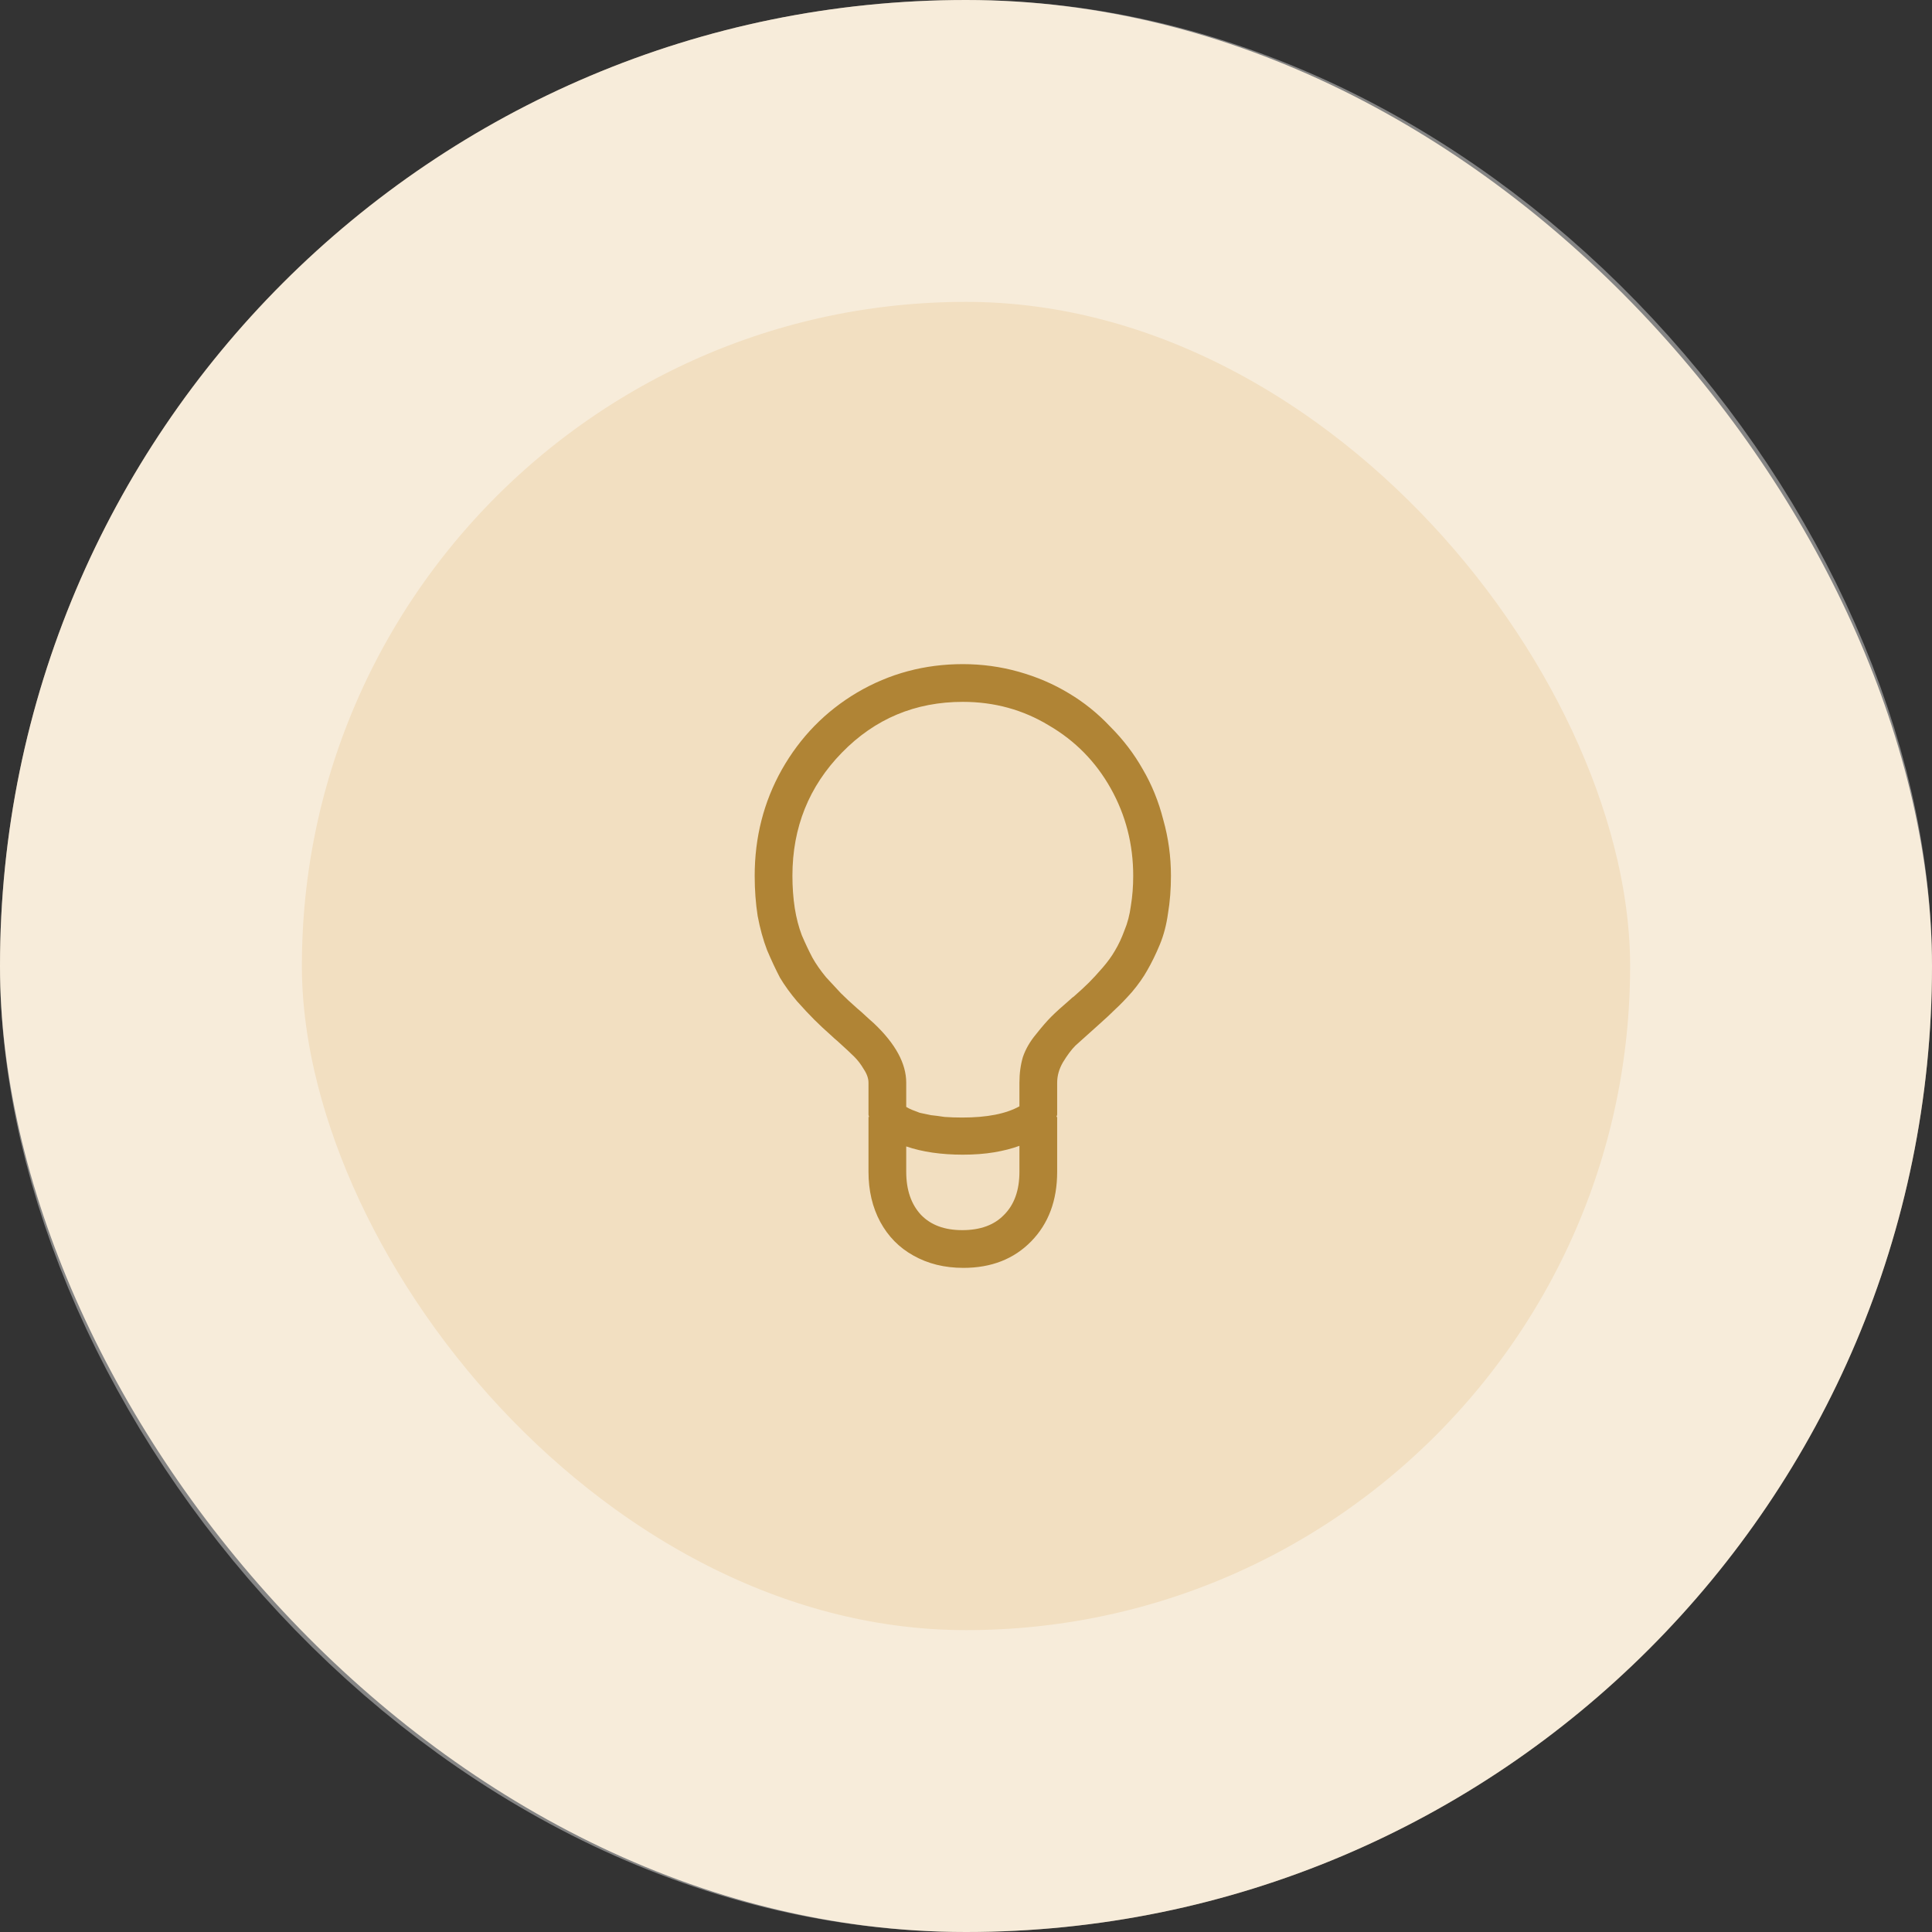
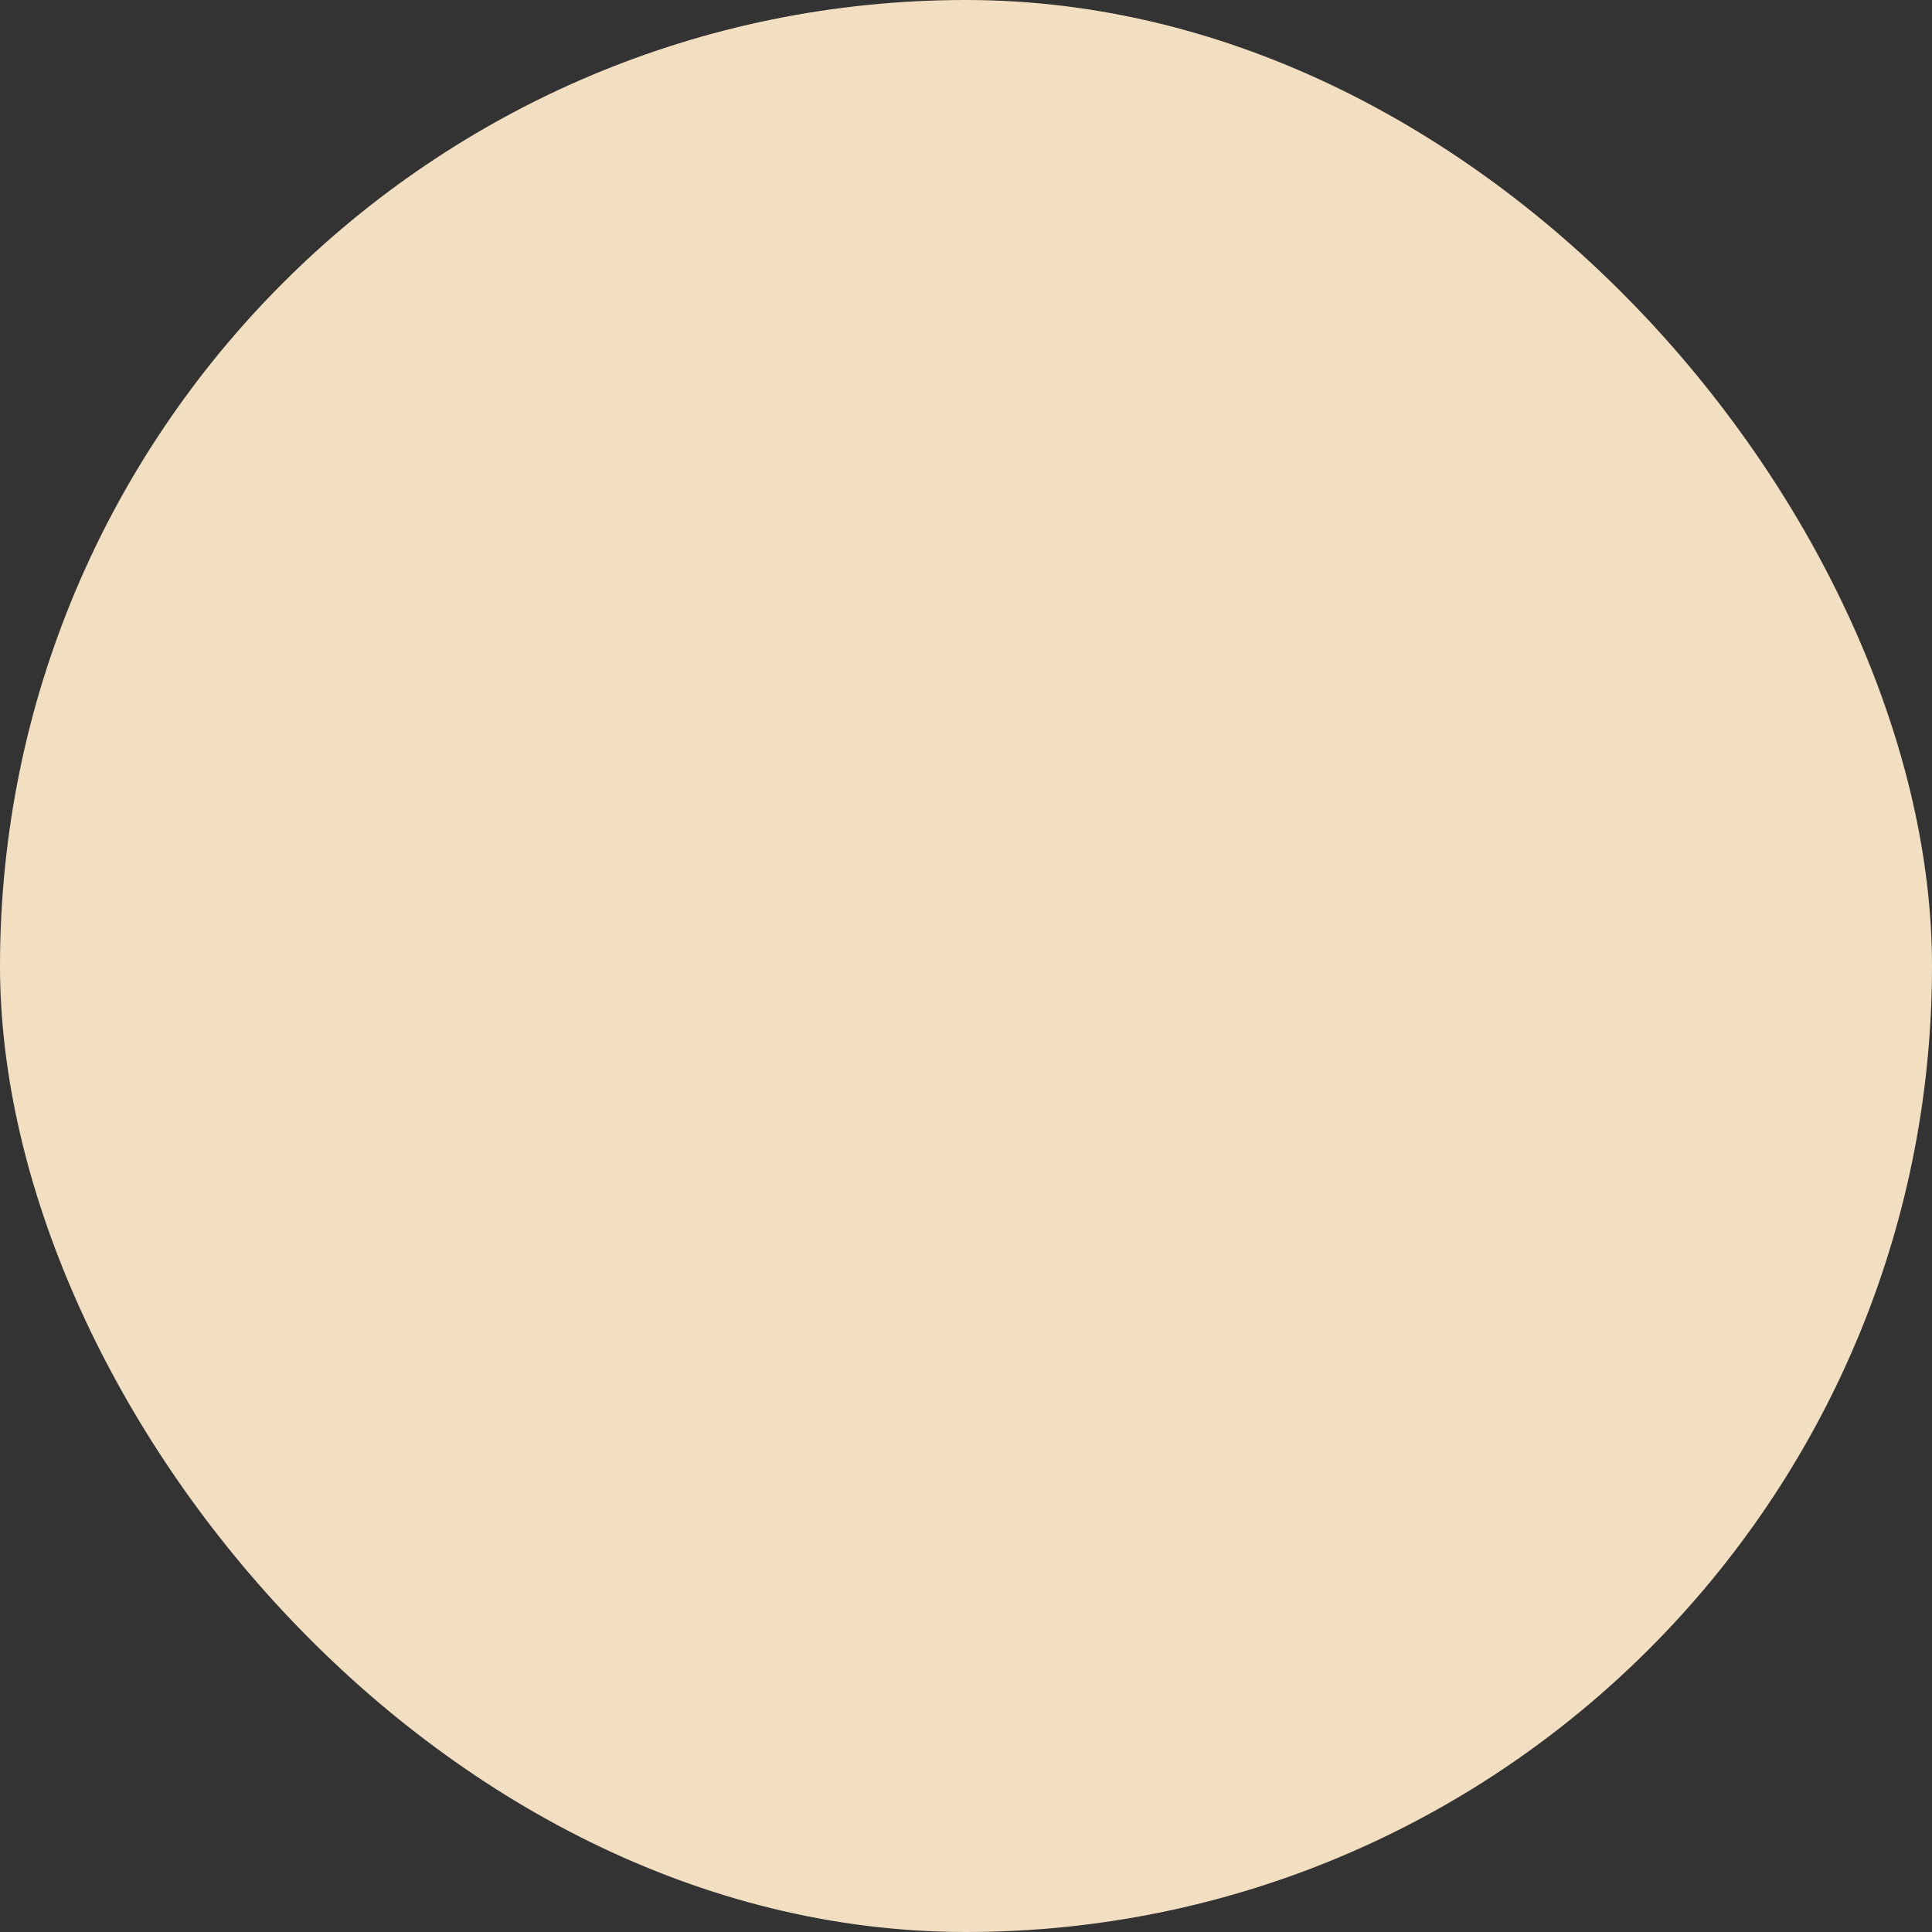
<svg xmlns="http://www.w3.org/2000/svg" width="64" height="64" viewBox="0 0 64 64" fill="none">
  <rect x="0" y="0" width="64" height="64" fill="#333333" stroke="none" />
  <rect width="64" height="64" rx="32" fill="#F2DFC1" />
-   <rect x="5" y="5" width="54" height="54" rx="27" stroke="white" stroke-opacity="0.4" stroke-width="10" />
-   <path d="M31.895 22C32.533 22 33.151 22.085 33.75 22.254C34.349 22.423 34.896 22.658 35.391 22.957C35.898 23.256 36.361 23.628 36.777 24.07C37.207 24.5 37.565 24.969 37.852 25.477C38.151 25.984 38.379 26.544 38.535 27.156C38.704 27.755 38.789 28.374 38.789 29.012C38.789 29.454 38.757 29.871 38.691 30.262C38.639 30.639 38.548 30.984 38.418 31.297C38.288 31.609 38.151 31.889 38.008 32.137C37.878 32.371 37.708 32.612 37.5 32.859C37.292 33.094 37.109 33.283 36.953 33.426C36.81 33.569 36.621 33.745 36.387 33.953C36.022 34.279 35.768 34.507 35.625 34.637C35.495 34.767 35.358 34.949 35.215 35.184C35.085 35.405 35.02 35.633 35.02 35.867V36.922C35.02 36.935 35.013 36.954 35 36.98C35 36.993 35 37 35 37H35.02V38.816C35.02 39.767 34.733 40.535 34.16 41.121C33.587 41.707 32.839 42 31.914 42C31.289 42 30.736 41.863 30.254 41.59C29.785 41.329 29.421 40.958 29.16 40.477C28.9 39.995 28.77 39.441 28.77 38.816V37H28.789C28.776 36.961 28.77 36.935 28.77 36.922V35.867C28.77 35.724 28.717 35.574 28.613 35.418C28.522 35.262 28.418 35.125 28.301 35.008C28.184 34.891 27.995 34.715 27.734 34.48C27.656 34.415 27.598 34.363 27.559 34.324C27.324 34.116 27.129 33.934 26.973 33.777C26.816 33.621 26.628 33.419 26.406 33.172C26.185 32.911 25.996 32.651 25.84 32.391C25.697 32.117 25.553 31.811 25.41 31.473C25.28 31.134 25.176 30.756 25.098 30.34C25.033 29.923 25 29.48 25 29.012C25 27.736 25.299 26.564 25.898 25.496C26.51 24.415 27.344 23.562 28.398 22.938C29.466 22.312 30.631 22 31.895 22ZM31.875 40.75C32.474 40.75 32.936 40.581 33.262 40.242C33.6 39.904 33.77 39.428 33.77 38.816V37.957C33.522 38.048 33.242 38.12 32.93 38.172C32.617 38.224 32.272 38.25 31.895 38.25C31.178 38.25 30.553 38.159 30.02 37.977V38.816C30.02 39.415 30.182 39.891 30.508 40.242C30.833 40.581 31.289 40.75 31.875 40.75ZM35.566 33.016C35.775 32.833 35.944 32.677 36.074 32.547C36.204 32.417 36.354 32.254 36.523 32.059C36.693 31.863 36.829 31.674 36.934 31.492C37.051 31.297 37.155 31.076 37.246 30.828C37.35 30.581 37.422 30.307 37.461 30.008C37.513 29.695 37.539 29.363 37.539 29.012C37.539 27.97 37.292 27.006 36.797 26.121C36.302 25.236 35.618 24.539 34.746 24.031C33.887 23.51 32.936 23.25 31.895 23.25C30.319 23.25 28.984 23.81 27.891 24.93C26.797 26.049 26.25 27.41 26.25 29.012C26.25 29.389 26.276 29.747 26.328 30.086C26.38 30.412 26.458 30.711 26.562 30.984C26.68 31.258 26.797 31.505 26.914 31.727C27.031 31.935 27.181 32.15 27.363 32.371C27.559 32.579 27.721 32.755 27.852 32.898C27.995 33.042 28.177 33.211 28.398 33.406L28.535 33.523C28.717 33.693 28.854 33.816 28.945 33.895C29.662 34.572 30.02 35.229 30.02 35.867V36.668C30.085 36.707 30.15 36.74 30.215 36.766C30.28 36.792 30.365 36.824 30.469 36.863C30.586 36.889 30.71 36.915 30.84 36.941C30.97 36.954 31.12 36.974 31.289 37C31.471 37.013 31.667 37.02 31.875 37.02C32.695 37.02 33.327 36.896 33.77 36.648V35.867C33.77 35.555 33.809 35.268 33.887 35.008C33.978 34.747 34.121 34.5 34.316 34.266C34.512 34.018 34.681 33.823 34.824 33.68C34.967 33.536 35.176 33.348 35.449 33.113C35.501 33.061 35.54 33.029 35.566 33.016Z" fill="#B08435" />
</svg>